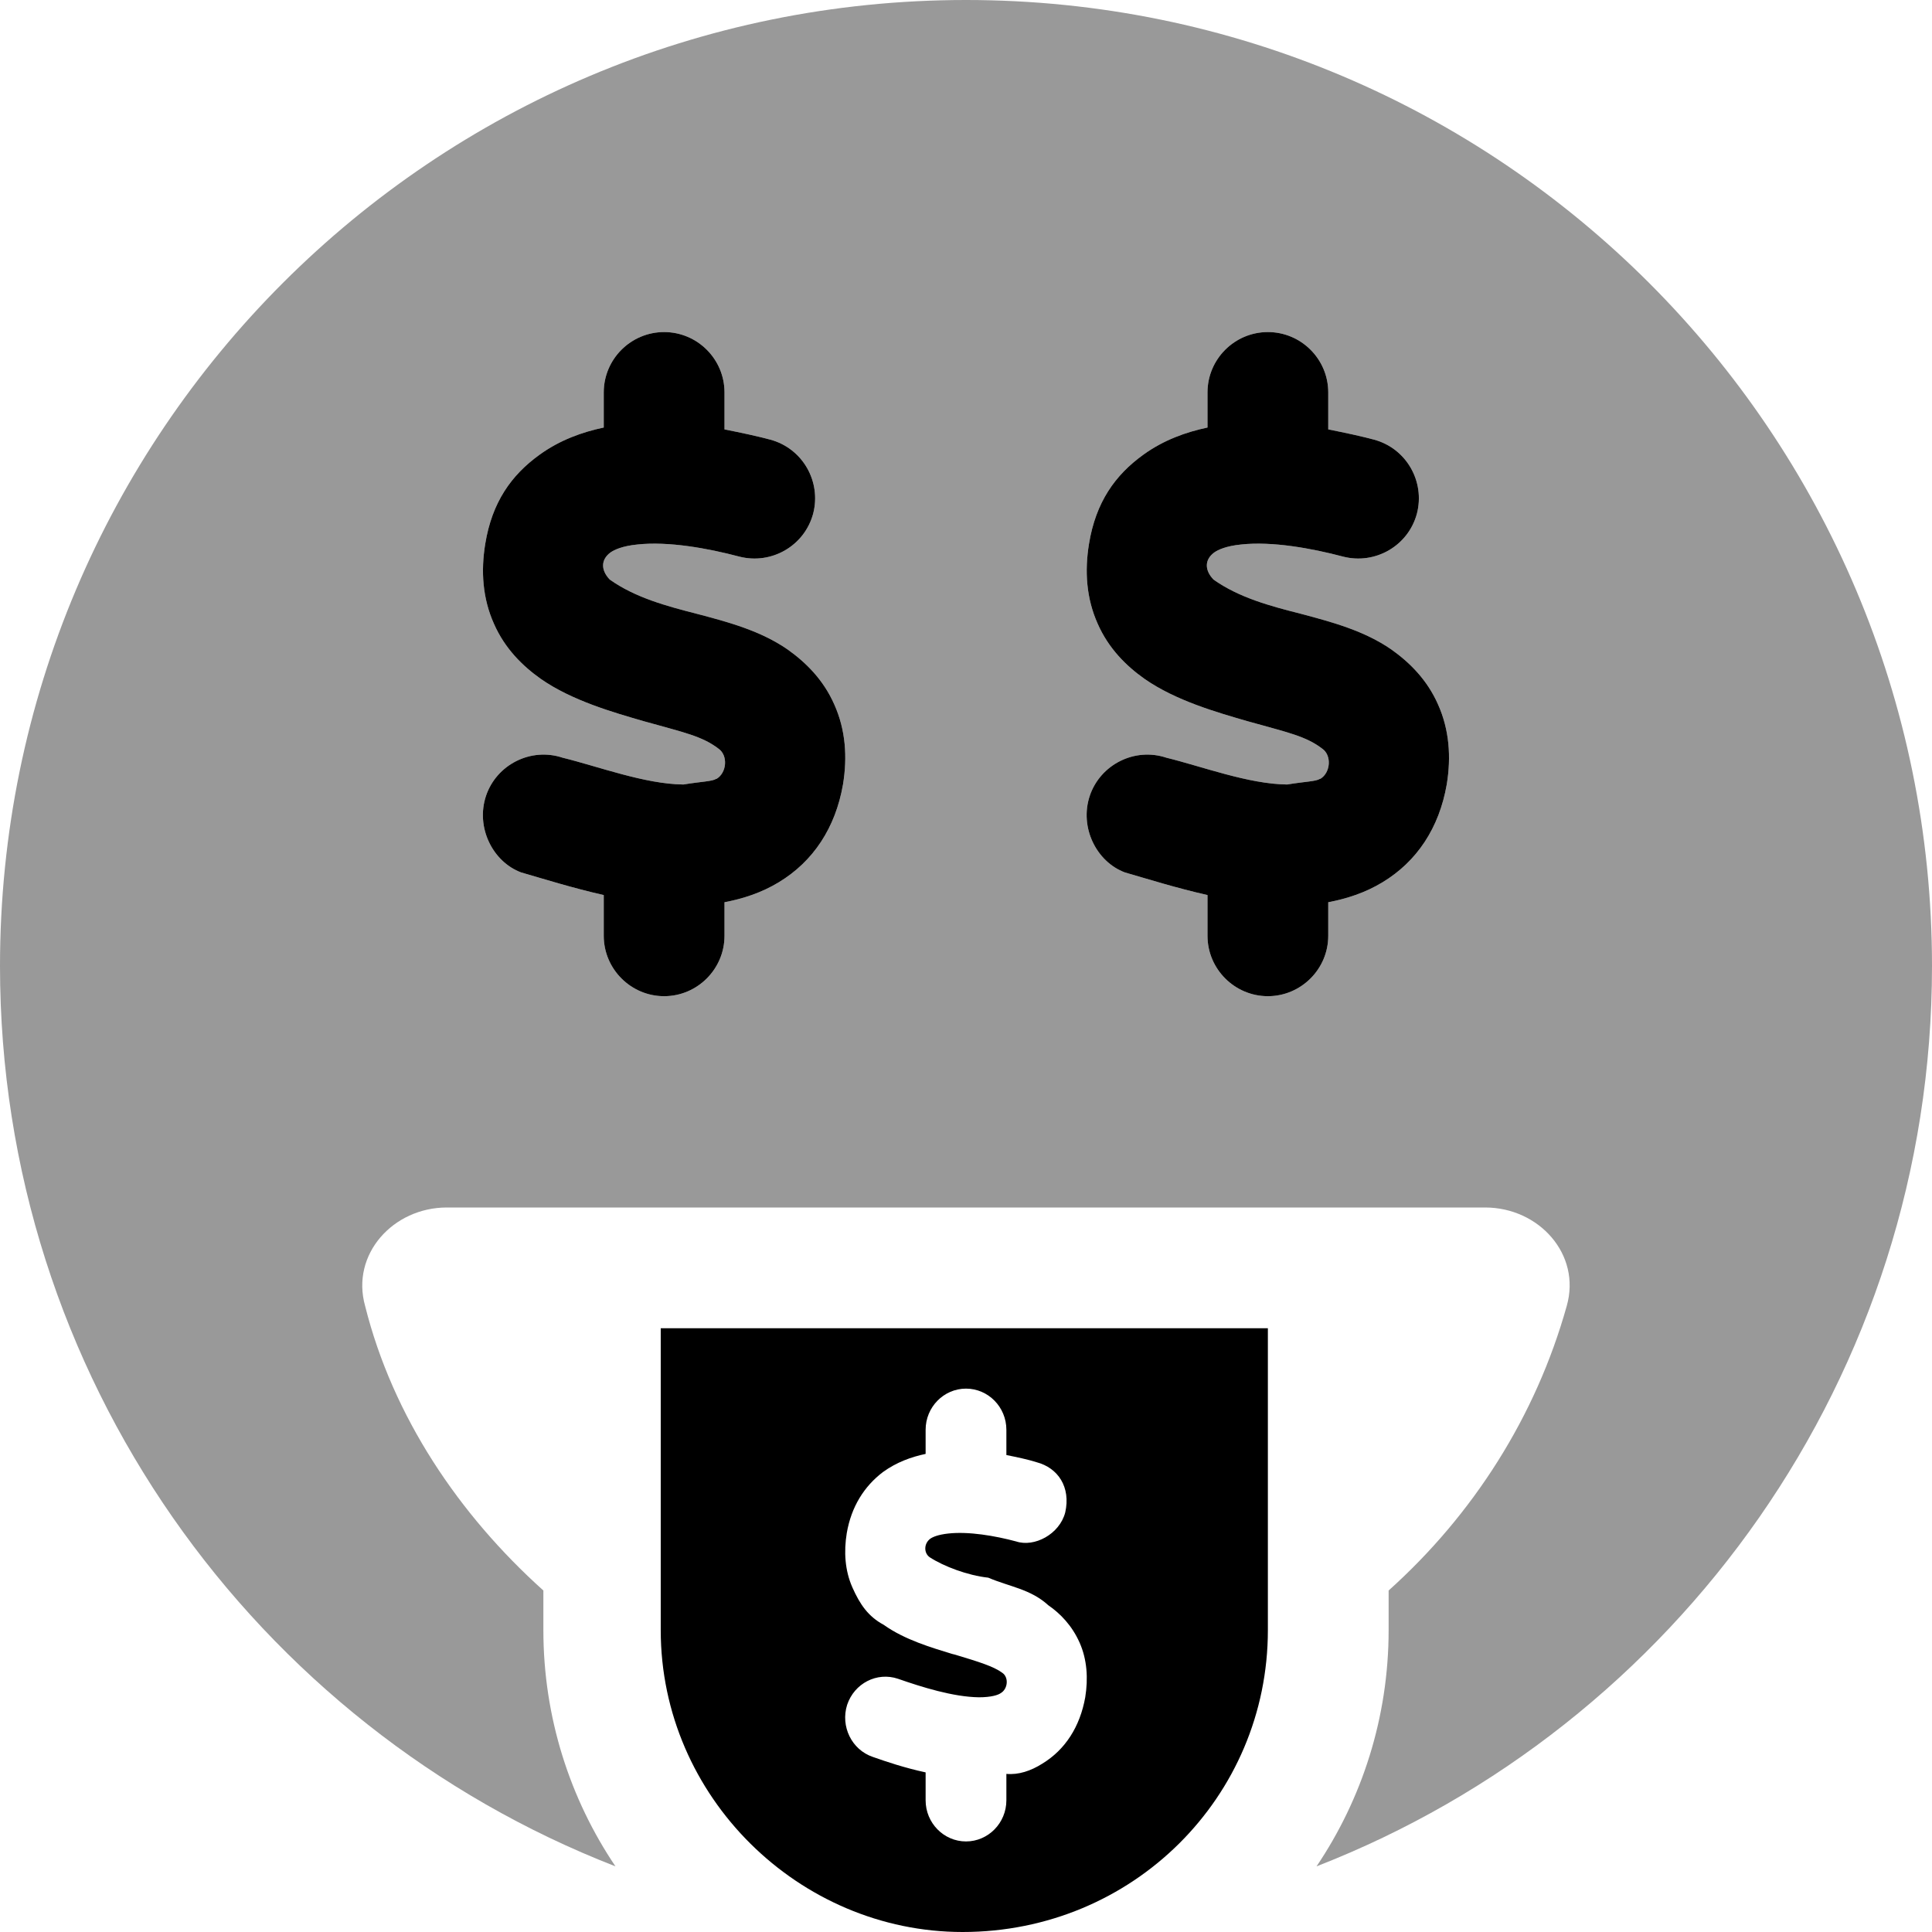
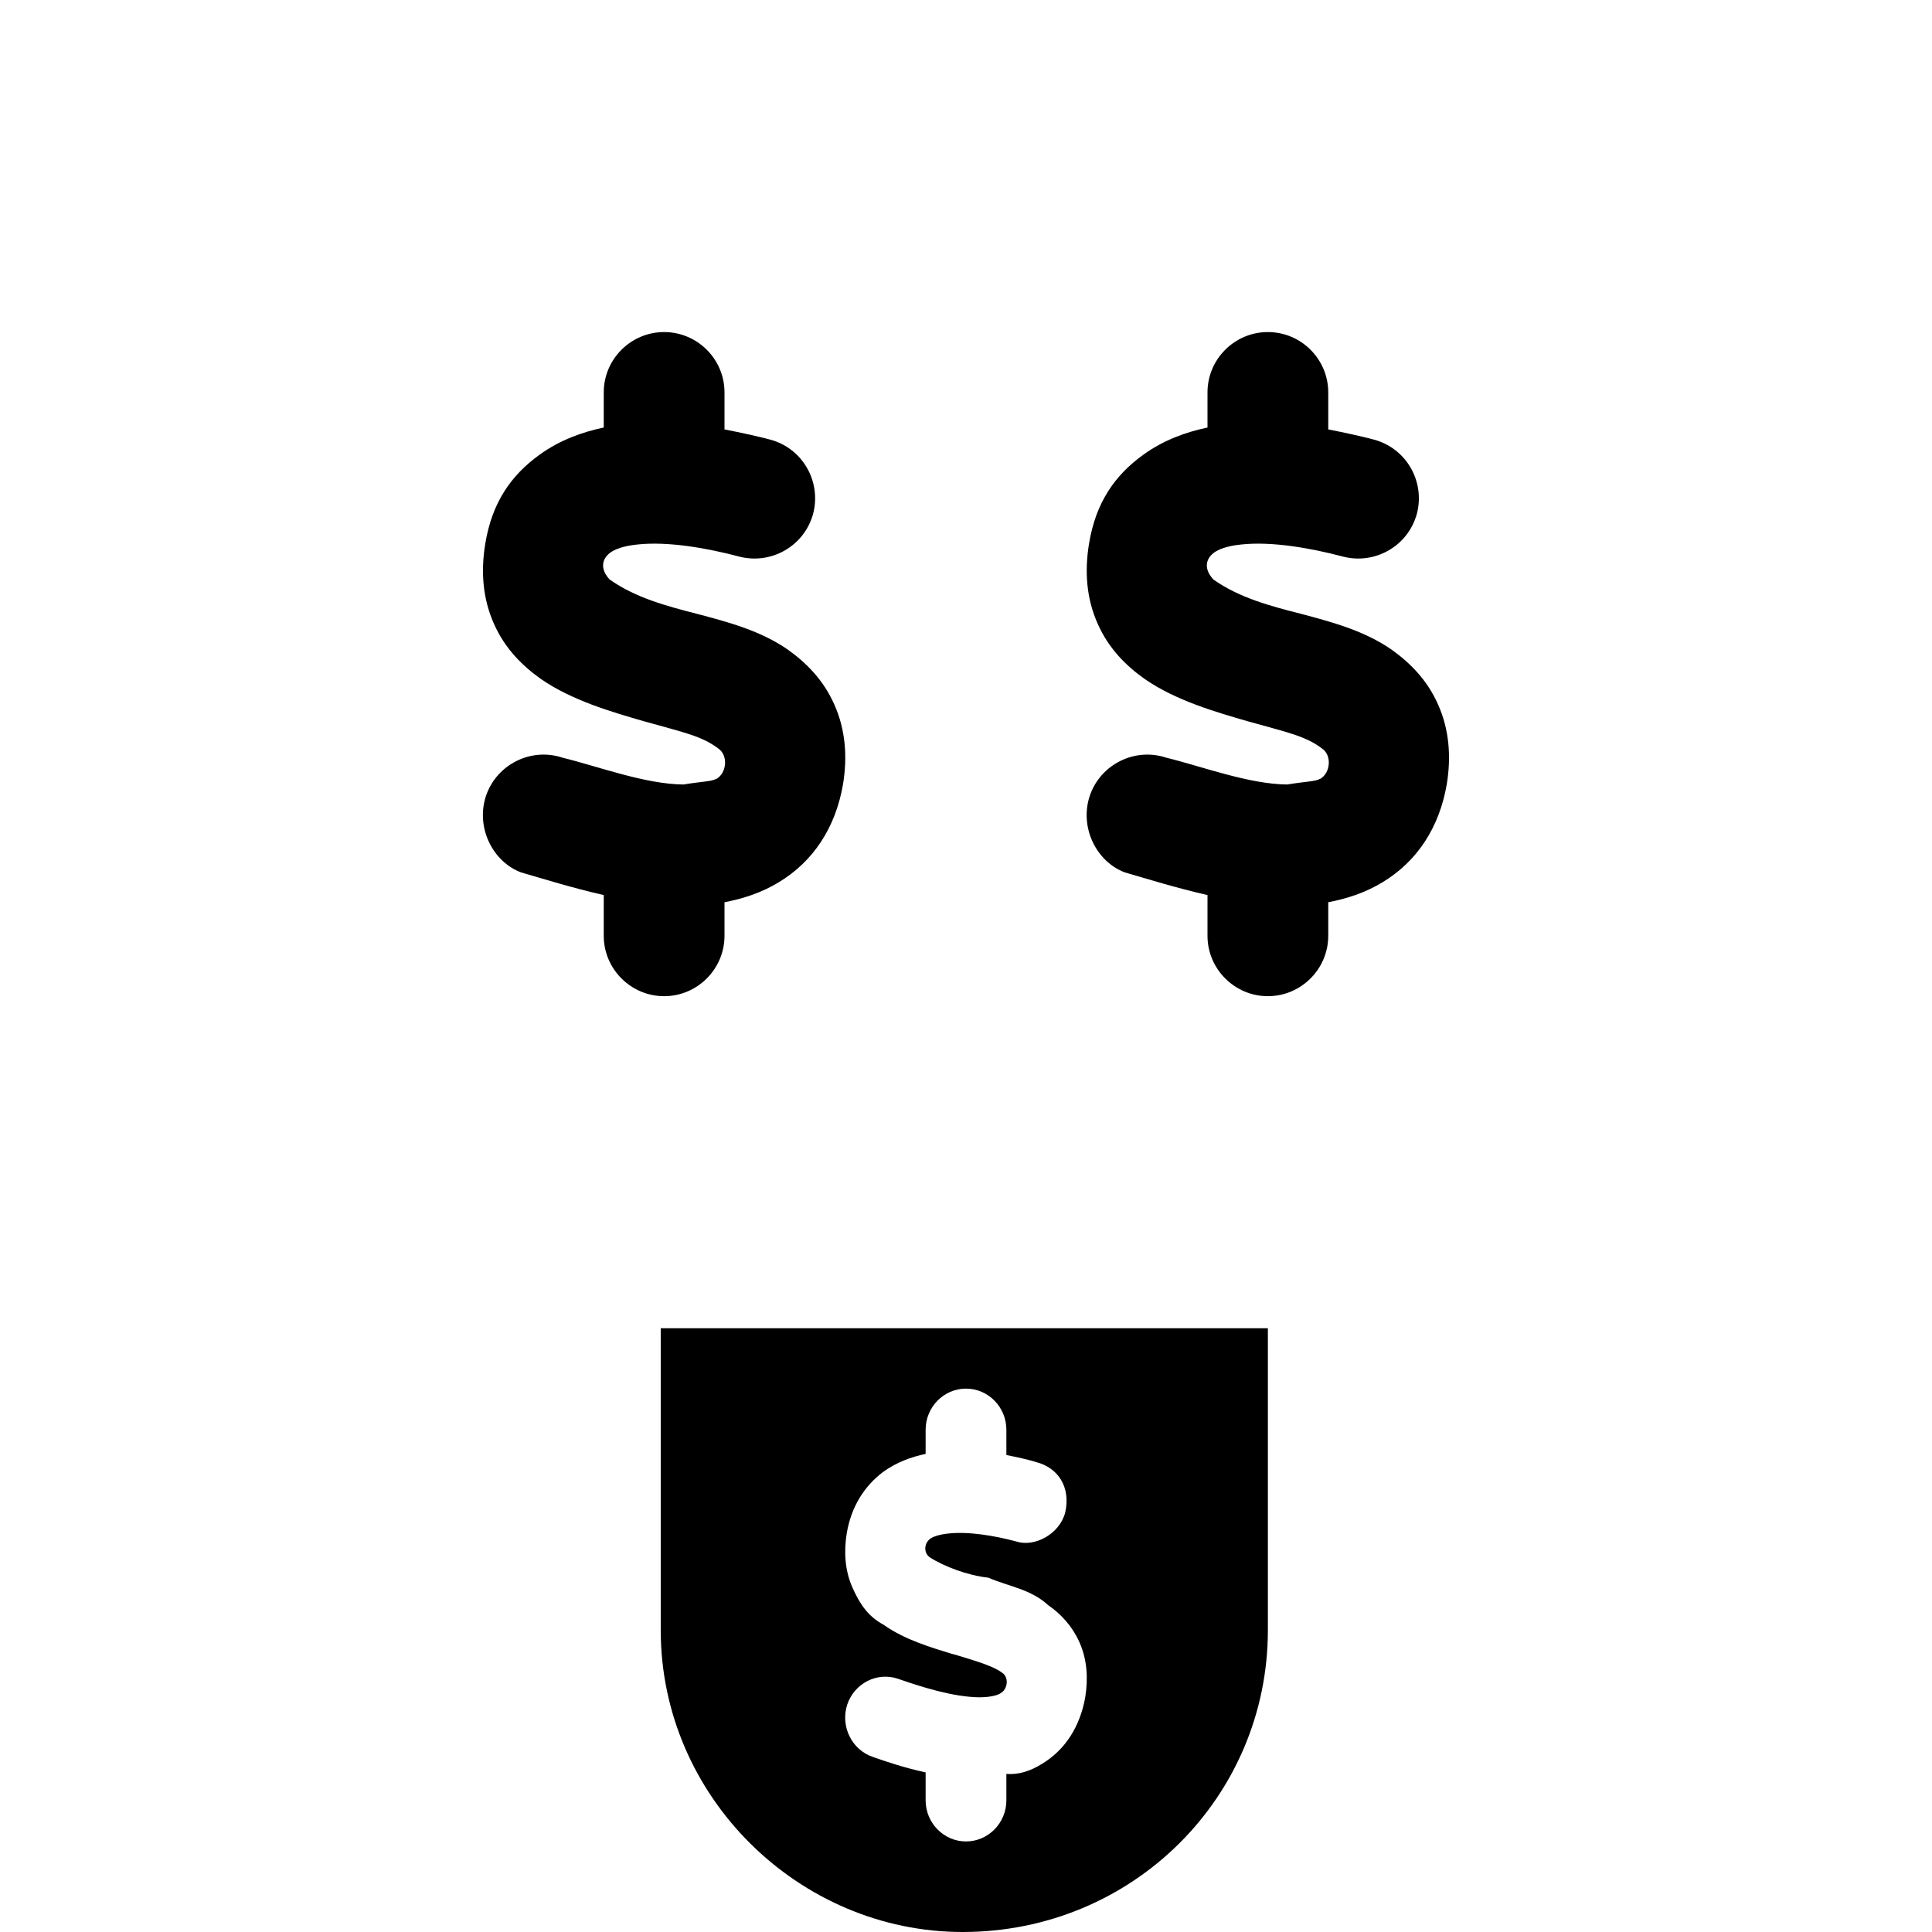
<svg xmlns="http://www.w3.org/2000/svg" viewBox="0 0 512 512">
  <defs>
    <style>.fa-secondary{opacity:.4}</style>
  </defs>
  <path class="fa-primary" d="M176 88C184.8 88 192 95.16 192 104V113.8C196.6 114.7 200.7 115.6 204.1 116.5C212.7 118.8 217.7 127.6 215.5 136.1C213.2 144.7 204.4 149.7 195.9 147.5C187.6 145.3 177.1 143.4 168.9 144.3C164.9 144.7 162.8 145.7 161.8 146.4C159.2 148.3 159.2 151.1 161.6 153.6C168.4 158.4 176.6 160.6 184.8 162.7C193.2 164.9 201.6 167.2 208.7 172.1C213.5 175.5 218.2 180.1 221.1 186.7C224.1 193.4 224.6 200.6 223.4 207.9C221.4 219.4 215.5 228.3 206.4 233.8C201.8 236.6 196.8 238.2 192 239.1V248C192 256.8 184.8 264 176 264C167.2 264 160 256.8 160 248V237.2C151.6 235.3 144 232.9 138.1 231.2C130.6 228.4 126 219.3 128.8 210.9C131.6 202.6 140.7 198 149.1 200.8C158.5 203.1 170.9 207.8 181.1 207.9C186 207.1 188.7 207.1 189.8 206.4L189.9 206.4C192.6 204.8 193 200.2 190.4 198.4C186.1 195.1 181.2 194.1 171.6 191.4L170.5 191.1C162.6 188.8 151.6 185.7 143.3 179.9C138.5 176.5 133.8 171.9 130.9 165.3C127.9 158.6 127.4 151.4 128.6 144.1C130.4 133.1 135.5 125.9 143 120.5C148.4 116.6 154.3 114.5 160 113.3V104C160 95.16 167.2 88 176 88L176 88zM336 88C344.8 88 352 95.16 352 104V113.8C356.6 114.7 360.7 115.6 364.1 116.5C372.7 118.8 377.7 127.6 375.5 136.1C373.2 144.7 364.4 149.7 355.9 147.5C347.6 145.3 337.1 143.4 328.9 144.3C324.9 144.7 322.8 145.7 321.8 146.4C319.2 148.3 319.2 151.1 321.6 153.6C328.4 158.4 336.6 160.6 344.9 162.7C353.2 164.9 361.6 167.2 368.7 172.1C373.5 175.5 378.2 180.1 381.1 186.7C384.1 193.4 384.6 200.6 383.4 207.9C381.4 219.4 375.5 228.3 366.4 233.8C361.8 236.6 356.8 238.2 352 239.1V248C352 256.8 344.8 264 336 264C327.2 264 320 256.8 320 248V237.2C311.6 235.3 304 232.9 298.1 231.2C290.6 228.4 286 219.3 288.8 210.9C291.6 202.6 300.7 198 309.1 200.8C318.5 203.1 330.9 207.8 341.1 207.9C346 207.1 348.7 207.1 349.8 206.4L349.9 206.4C352.6 204.8 353 200.2 350.4 198.4C346.1 195.1 341.2 194.1 331.6 191.4L330.5 191.1C322.6 188.8 311.6 185.7 303.3 179.9C298.5 176.5 293.8 171.9 290.9 165.3C287.9 158.6 287.4 151.4 288.6 144.1C290.4 133.1 295.5 125.9 303 120.5C308.4 116.6 314.3 114.5 320 113.3V104C320 95.16 327.2 88 336 88L336 88zM336 352V432C336 476.2 300.2 512 255.1 512C211.8 512 175.1 476.2 175.1 432V352H336zM245.3 378.9V385.3C241.5 386.1 237.6 387.5 234 390.1C229 393.9 225.6 399.3 224.4 406.3C223.6 411.2 223.9 416.2 225.9 420.7C227.9 425.2 230.1 428.4 234.2 430.6C239.8 434.6 247.1 436.7 252.3 438.3L253.1 438.5C259.4 440.4 263.3 441.6 265.6 443.3C267.4 444.5 267.1 447.6 265.2 448.7C264.5 449.2 262.7 449.8 259.4 449.8C252.6 449.7 244.3 447.1 238 444.9C232.4 443 226.4 446.1 224.5 451.8C222.7 457.5 225.7 463.7 231.3 465.6C234.7 466.8 239.7 468.5 245.3 469.7V477.1C245.3 483.1 250.1 488 256 488C261.9 488 266.7 483.1 266.7 477.1V470.1C269.9 470.4 273.2 469.3 276.2 467.4C282.3 463.7 286.2 457.6 287.6 449.8C288.4 444.8 288.1 439.8 286.1 435.3C284.1 430.8 281 427.6 277.8 425.4C273.1 421.1 267.5 420.5 261.9 418.1C256.4 417.5 250.1 415.1 246.4 412.7C244.8 411.6 244.8 409.1 246.5 407.8C247.2 407.3 248.6 406.7 251.3 406.4C256.7 405.8 263.7 407 269.3 408.5C274.1 410.1 280.8 406.6 282.3 400.8C283.8 394.1 280.4 389 274.7 387.5C272.5 386.8 269.7 386.2 266.7 385.6V378.9C266.7 372.9 261.9 368 256 368C250.1 368 245.3 372.9 245.3 378.9L245.3 378.9z" />
-   <path class="fa-secondary" d="M163.1 494.6C67.66 457.5 0 364.6 0 256C0 114.6 114.6 0 256 0C397.4 0 512 114.6 512 256C512 364.6 444.3 457.5 348.9 494.6C360.9 476.8 368 455.2 368 432V421.5C390.4 401.4 407 375.4 415.2 346.1C419.1 332.4 407.8 320 393.6 320H118.4C104.2 320 92.92 332.4 96.76 346.1C104.1 375.4 121.6 401.4 144 421.5V432C144 455.2 151.1 476.8 163.1 494.6H163.1zM160 104V113.3C154.3 114.5 148.4 116.6 143 120.5C135.5 125.9 130.4 133.1 128.6 144.1C127.4 151.4 127.9 158.6 130.9 165.3C133.8 171.9 138.5 176.5 143.3 179.9C151.6 185.7 162.6 188.8 170.5 191.1L171.6 191.4C181.2 194.1 186.1 195.1 190.4 198.4C193 200.2 192.6 204.8 189.9 206.4L189.8 206.4C188.7 207.1 186 207.1 181.1 207.9C170.9 207.8 158.5 203.1 149.1 200.8C140.7 198 131.6 202.6 128.8 210.9C126 219.3 130.6 228.4 138.1 231.2C144 232.9 151.6 235.3 160 237.2V248C160 256.8 167.2 264 176 264C184.8 264 192 256.8 192 248V239.1C196.8 238.2 201.8 236.6 206.4 233.8C215.5 228.3 221.4 219.4 223.4 207.9C224.6 200.6 224.1 193.4 221.1 186.7C218.2 180.1 213.5 175.5 208.7 172.1C201.6 167.2 193.2 164.9 184.8 162.7C176.6 160.6 168.4 158.4 161.6 153.6C159.2 151.1 159.2 148.3 161.8 146.4C162.8 145.7 164.9 144.7 168.9 144.3C177.1 143.4 187.6 145.3 195.9 147.5C204.4 149.7 213.2 144.7 215.5 136.1C217.7 127.6 212.7 118.8 204.1 116.5C200.7 115.6 196.6 114.7 192 113.8V104C192 95.16 184.8 88 176 88C167.2 88 160 95.16 160 104L160 104zM352 104C352 95.16 344.8 88 336 88C327.2 88 320 95.16 320 104V113.3C314.3 114.5 308.4 116.6 303 120.5C295.5 125.9 290.4 133.1 288.6 144.1C287.4 151.4 287.9 158.6 290.9 165.3C293.8 171.9 298.5 176.5 303.3 179.9C311.6 185.7 322.6 188.8 330.5 191.1L331.6 191.4C341.2 194.1 346.1 195.1 350.4 198.4C353 200.2 352.6 204.8 349.9 206.4L349.8 206.4C348.7 207.1 346 207.1 341.1 207.9C330.9 207.8 318.5 203.1 309.1 200.8C300.7 198 291.6 202.6 288.8 210.9C286 219.3 290.6 228.4 298.1 231.2C304 232.9 311.6 235.3 320 237.2V248C320 256.8 327.2 264 336 264C344.8 264 352 256.8 352 248V239.1C356.8 238.2 361.8 236.6 366.4 233.8C375.5 228.3 381.4 219.4 383.4 207.9C384.6 200.6 384.1 193.4 381.1 186.7C378.2 180.1 373.5 175.5 368.7 172.1C361.6 167.2 353.2 164.9 344.9 162.7C336.6 160.6 328.4 158.4 321.6 153.6C319.2 151.1 319.2 148.3 321.8 146.4C322.8 145.7 324.9 144.7 328.9 144.3C337.1 143.4 347.6 145.3 355.9 147.5C364.4 149.7 373.2 144.7 375.5 136.1C377.7 127.6 372.7 118.8 364.1 116.5C360.7 115.6 356.6 114.7 352 113.8L352 104z" />
</svg>